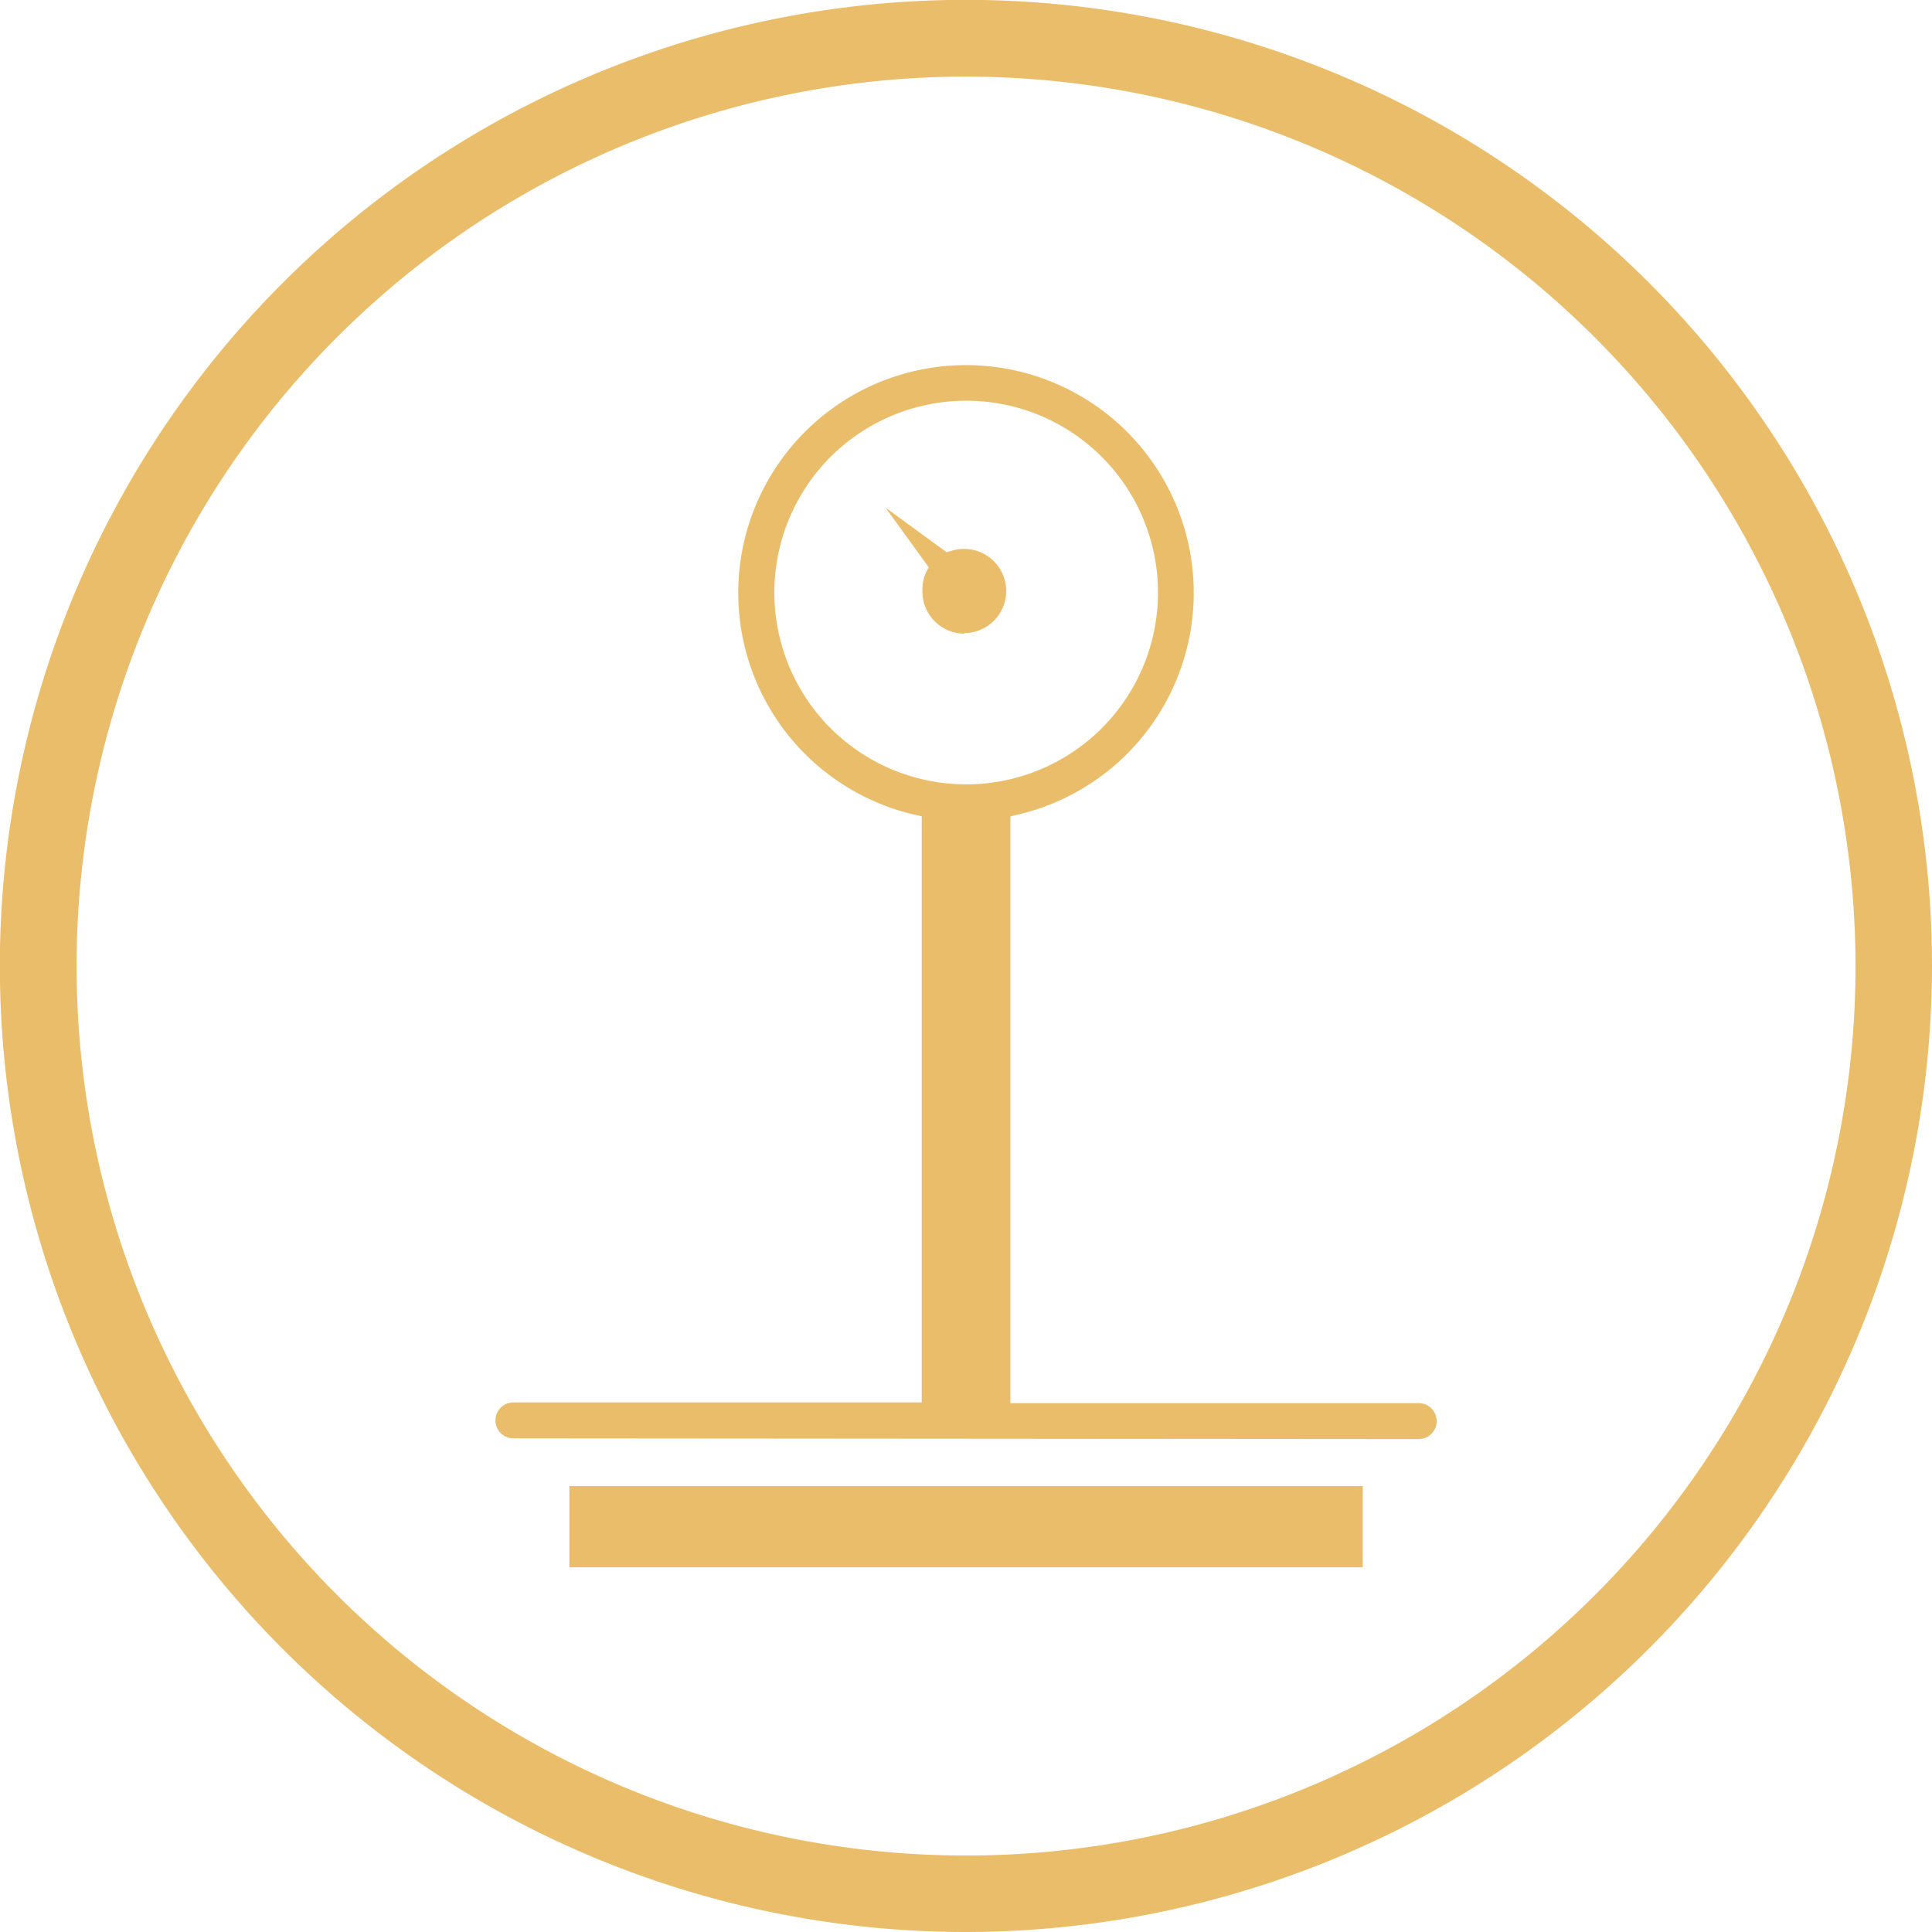
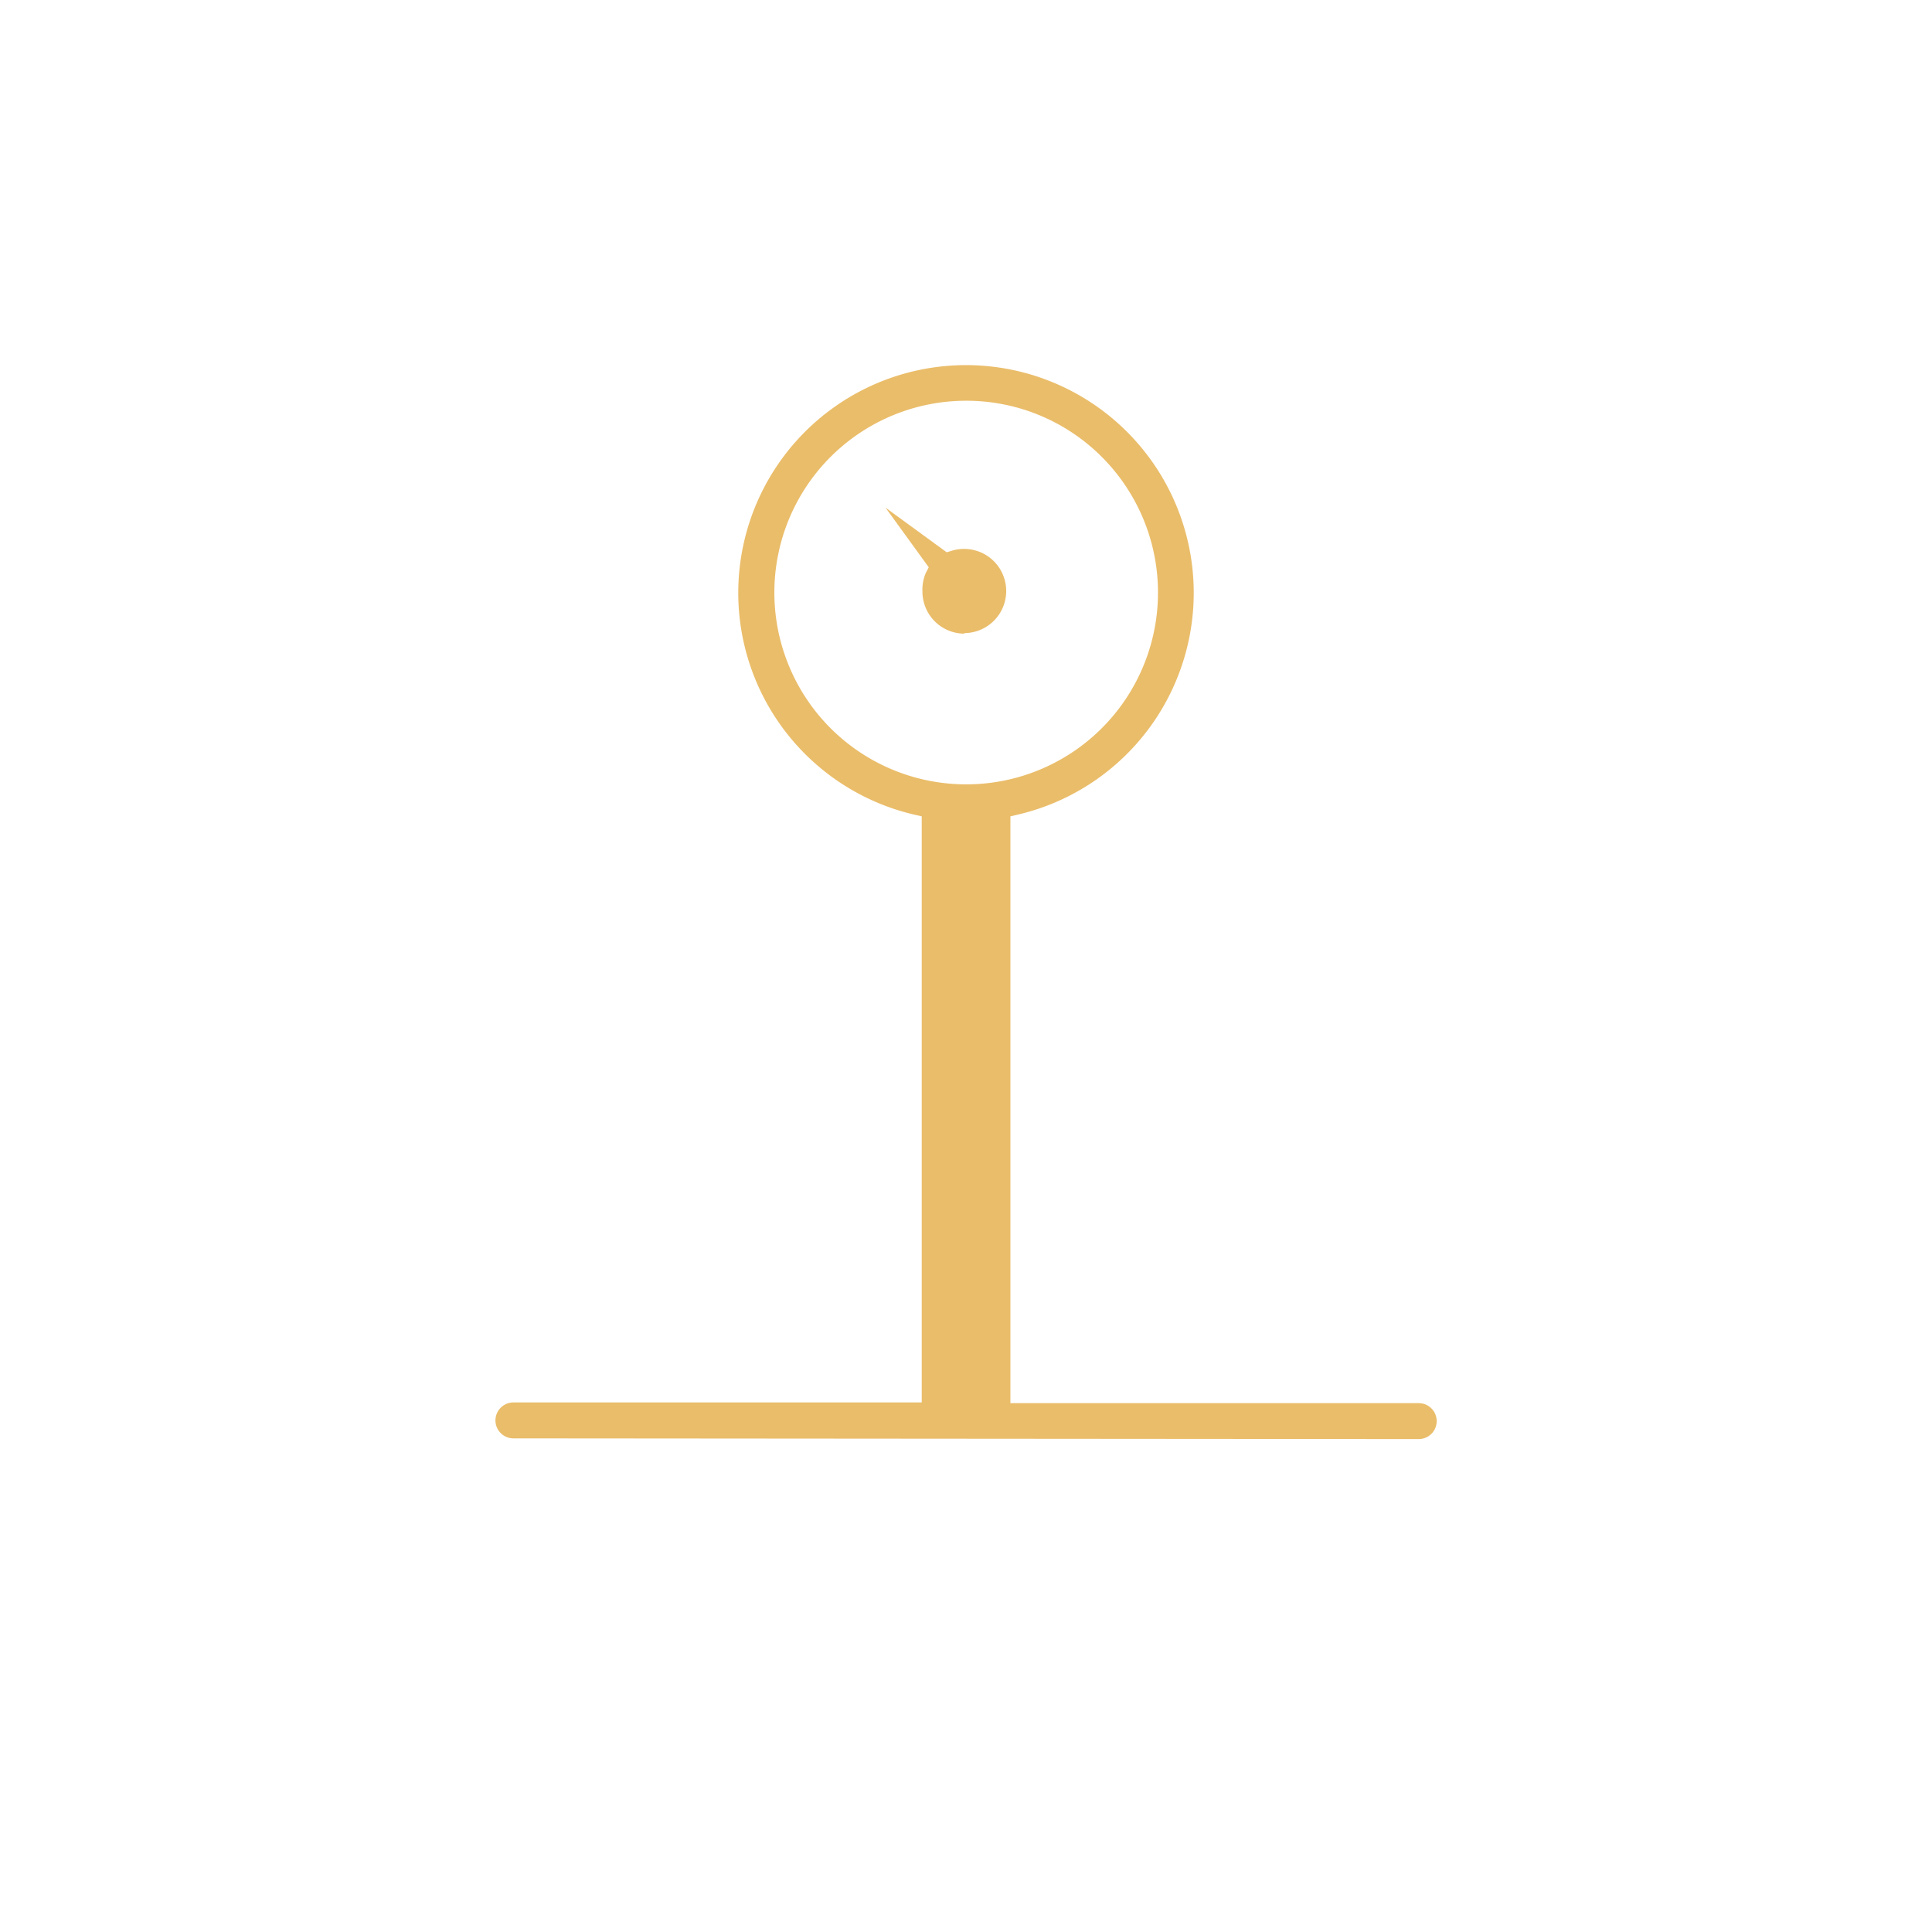
<svg xmlns="http://www.w3.org/2000/svg" viewBox="0 0 137.69 137.69">
  <defs>
    <style>.cls-1{fill:#eabd6a;}</style>
  </defs>
  <g id="Layer_2" data-name="Layer 2">
    <g id="Layer_1-2" data-name="Layer 1">
-       <path class="cls-1" d="M68.85,137.69a68.85,68.85,0,1,1,68.84-68.84A68.92,68.92,0,0,1,68.85,137.69Zm0-132.23a63.39,63.39,0,1,0,63.39,63.39A63.45,63.45,0,0,0,68.85,5.46Z" />
-       <rect class="cls-1" x="40.58" y="105.91" width="56.54" height="5.79" />
      <path class="cls-1" d="M36.59,102.51a1.28,1.28,0,1,1,0-2.56h29.1V58.18l-.52-.12a16.23,16.23,0,1,1,7.35,0l-.51.12V100h29.1a1.28,1.28,0,0,1,0,2.56ZM68.85,28.56a13.67,13.67,0,1,0,9.67,4A13.63,13.63,0,0,0,68.85,28.56Z" />
      <path class="cls-1" d="M68.74,45.16a3,3,0,0,1-3-3A3,3,0,0,1,66,40.79l.19-.36-3.08-4.25,4.36,3.18.33-.1a3,3,0,0,1,.91-.14,3,3,0,1,1,0,6Z" />
    </g>
  </g>
</svg>